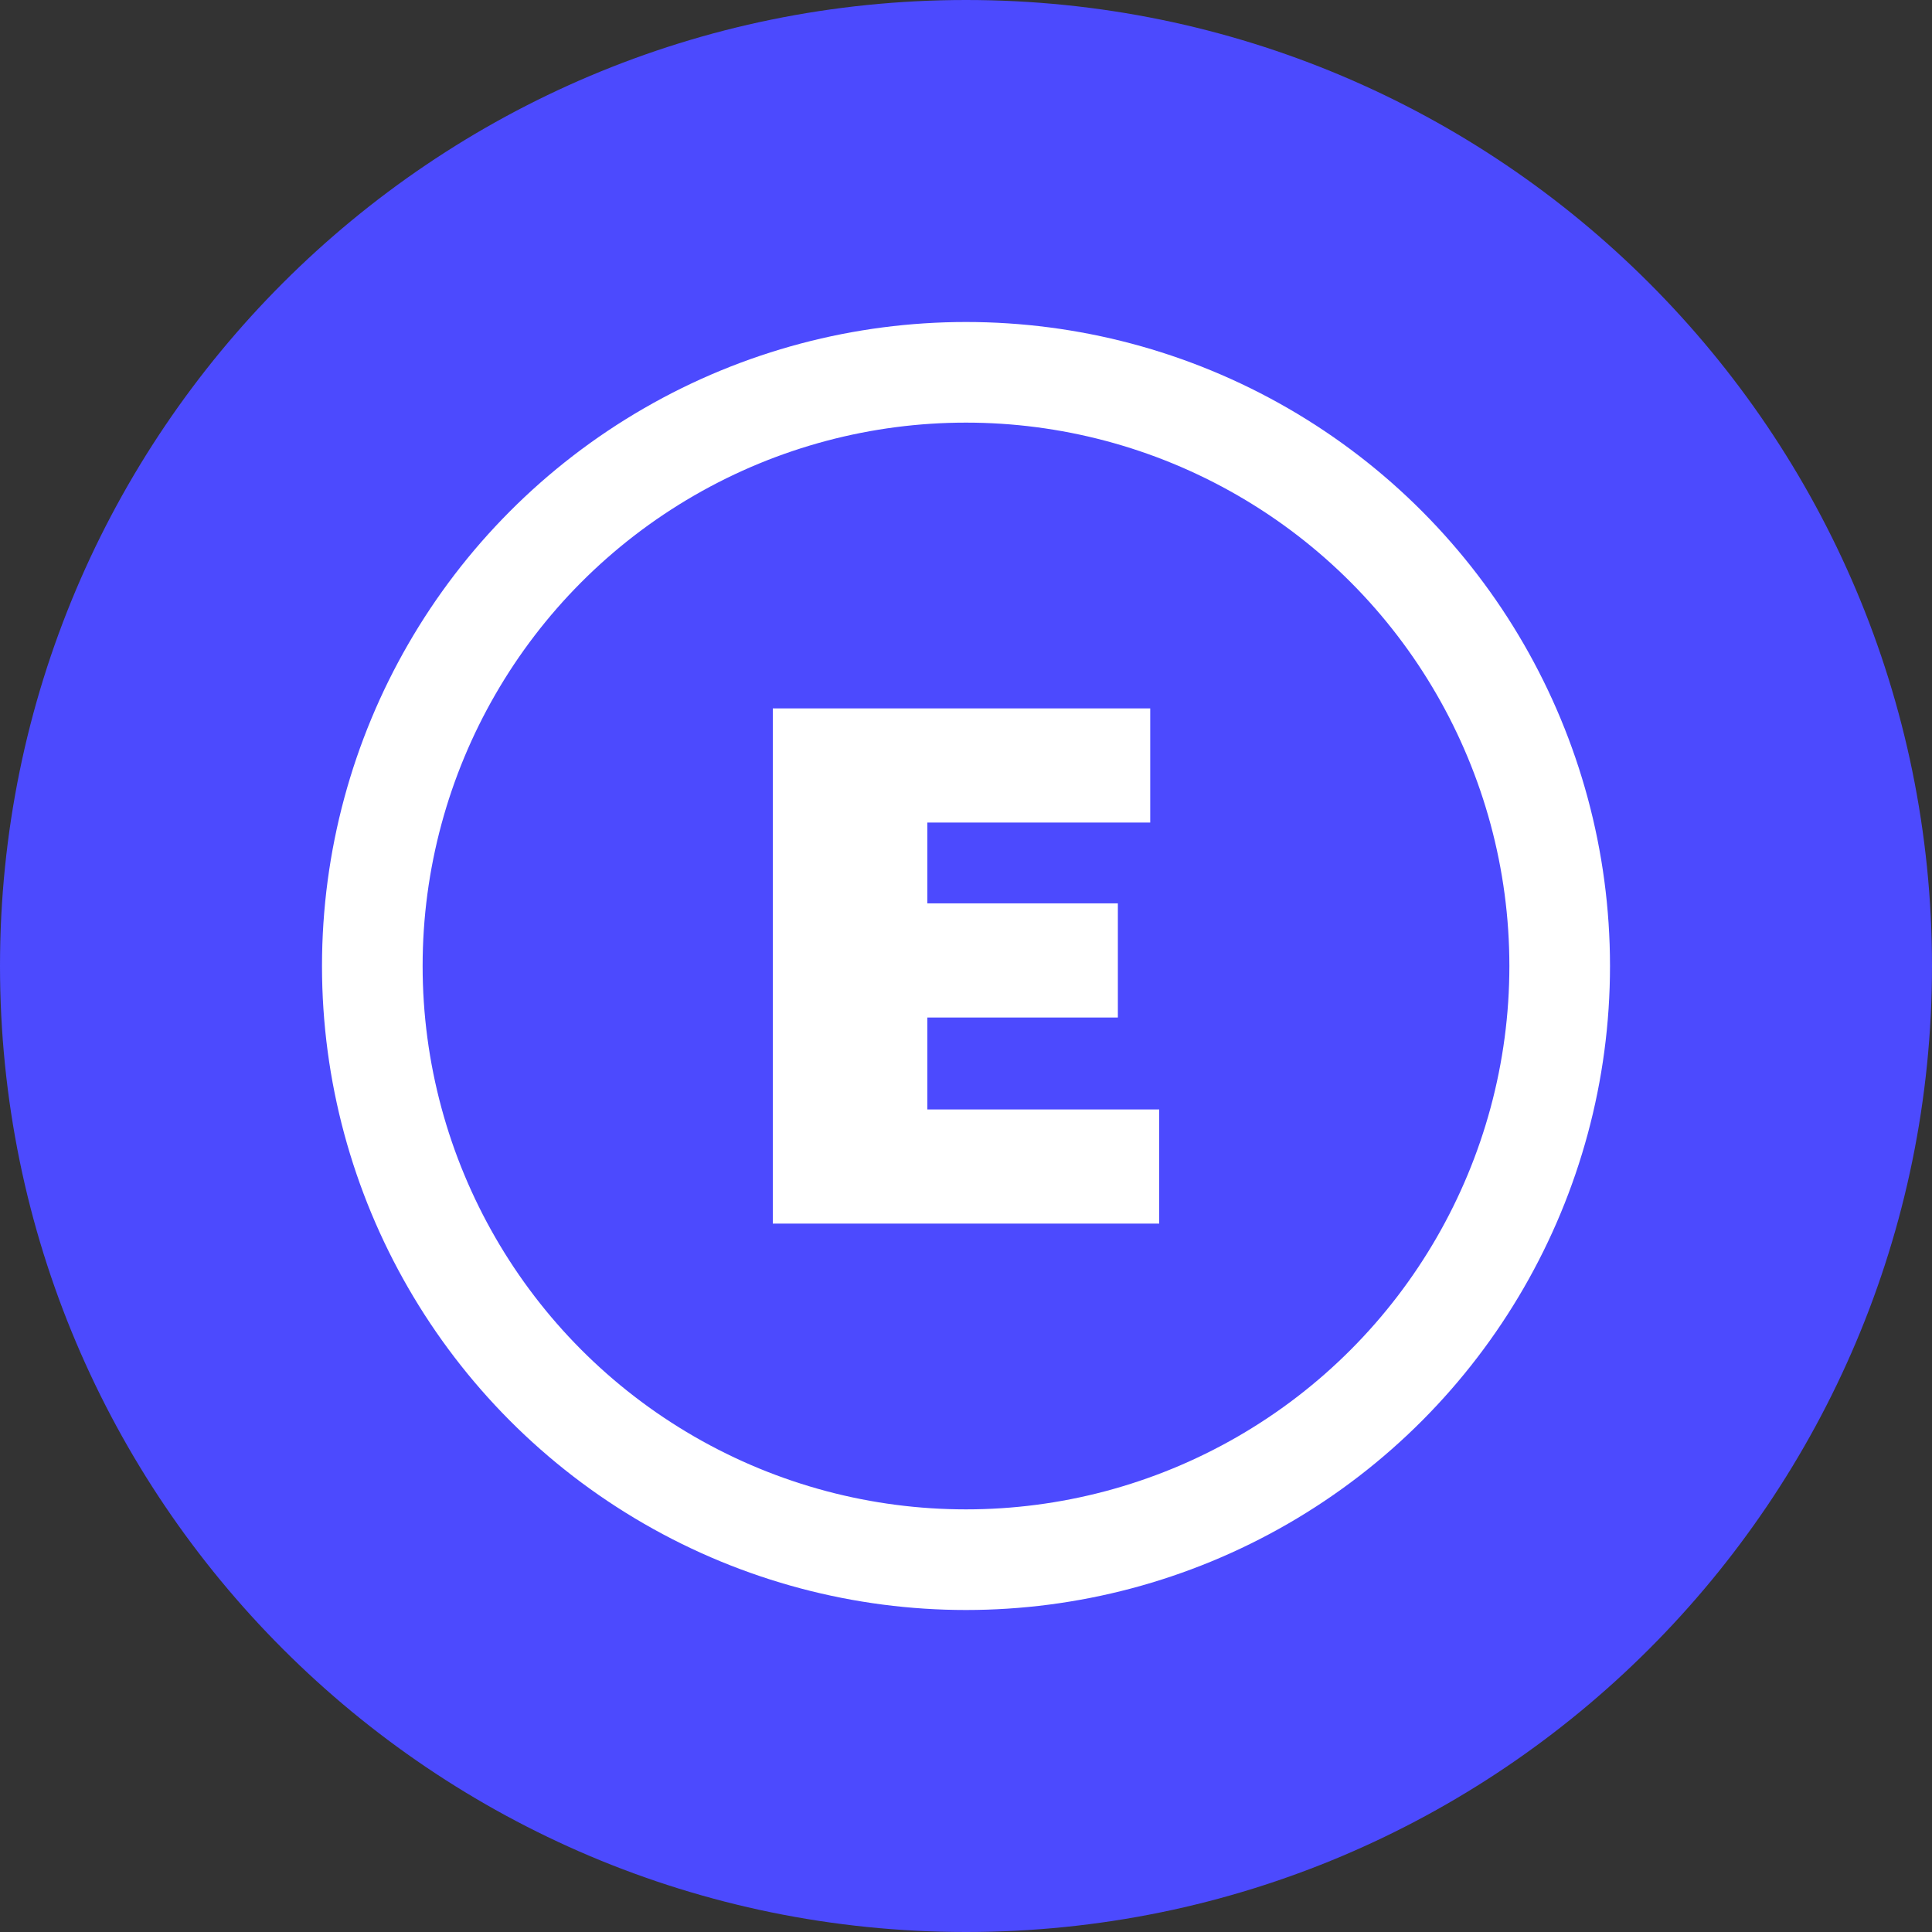
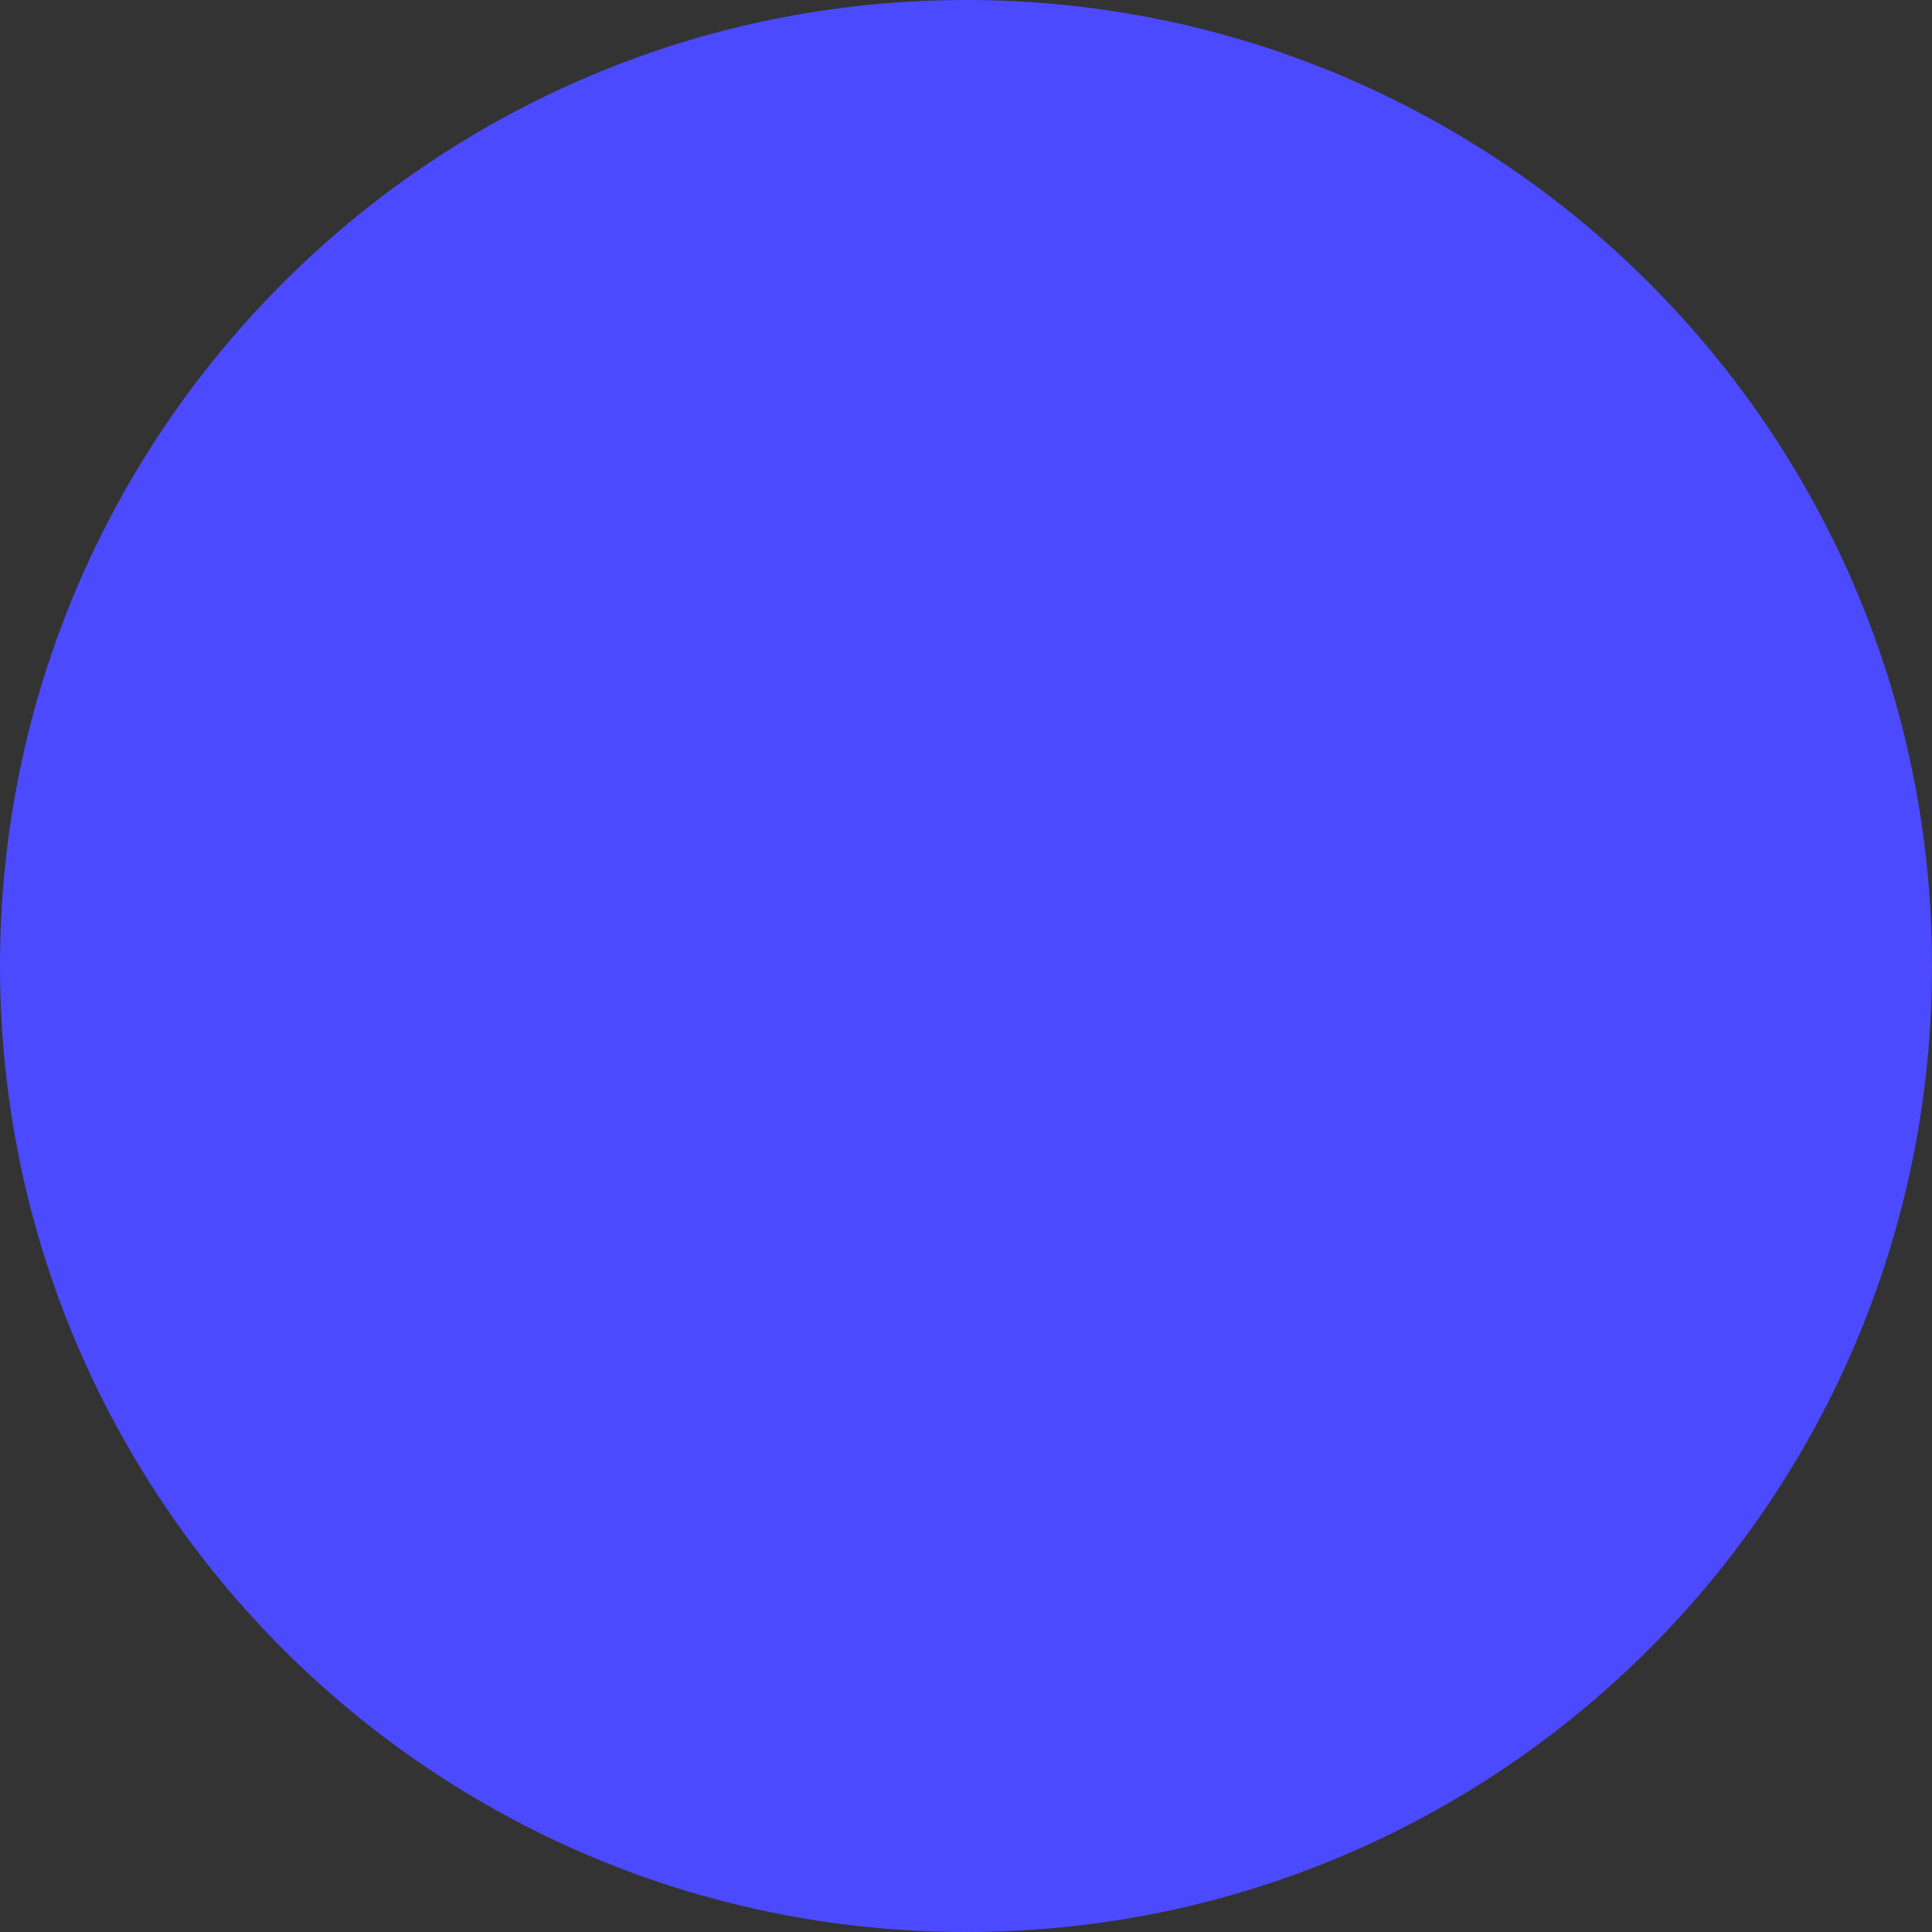
<svg xmlns="http://www.w3.org/2000/svg" width="48" height="48" viewBox="0 0 48 48" fill="none">
  <rect x="0" y="0" width="48" height="48" fill="#333333" stroke="none" />
  <path d="M0 24C0 10.745 10.745 0 24 0C37.255 0 48 10.745 48 24C48 37.255 37.255 48 24 48C10.745 48 0 37.255 0 24Z" fill="#4C4AFE" />
  <g clip-path="url(#clip0_888_158776)">
    <circle cx="24" cy="24" r="14.75" stroke="white" stroke-width="2.5" />
    <path d="M19.2 30.4V17.6H28.577V20.436H23.04V22.444H27.773V25.28H23.04V27.564H28.8V30.4H19.2Z" fill="white" />
  </g>
  <defs>
    <clipPath id="clip0_888_158776">
-       <rect width="32" height="32" fill="white" transform="translate(8 8)" />
-     </clipPath>
+       </clipPath>
  </defs>
</svg>